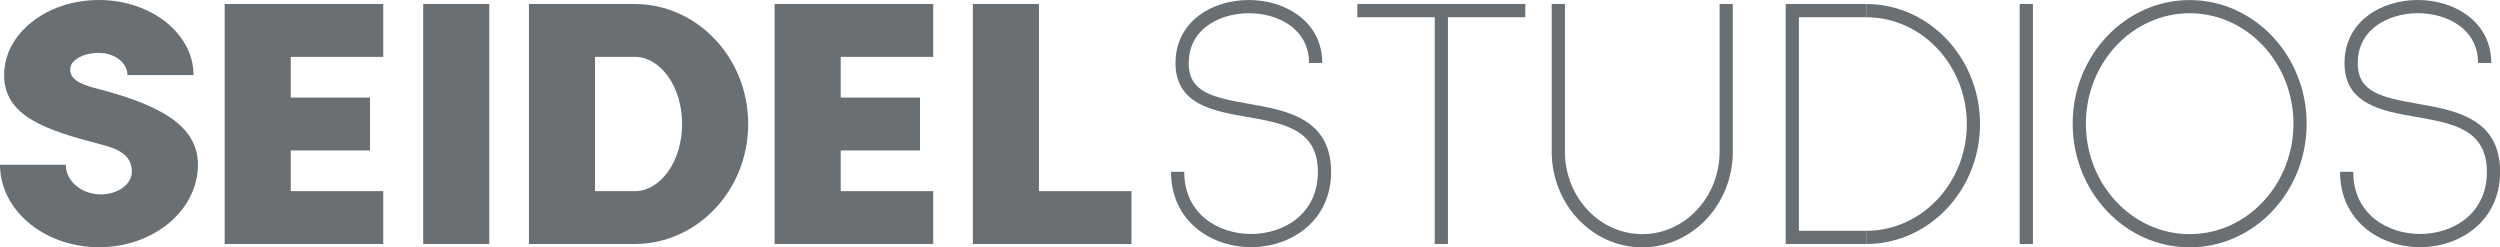
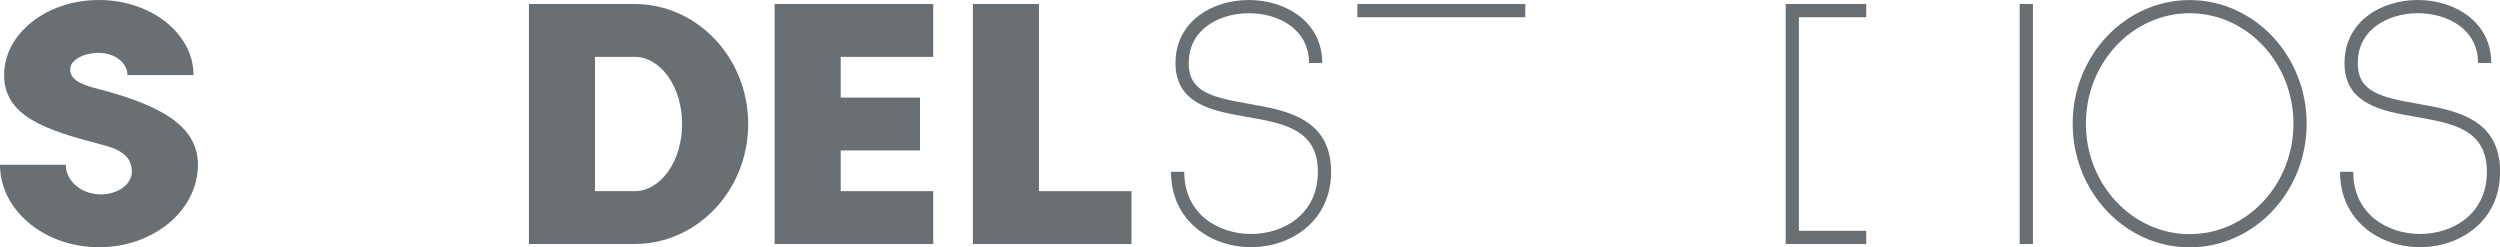
<svg xmlns="http://www.w3.org/2000/svg" xmlns:ns1="http://www.serif.com/" width="100%" height="100%" viewBox="0 0 283 28" version="1.1" xml:space="preserve" style="fill-rule:evenodd;clip-rule:evenodd;stroke-linejoin:round;stroke-miterlimit:2;">
  <g id="Ebene-1" ns1:id="Ebene 1">
    <g>
-       <rect x="162.411" y="0.586" width="1.496" height="27.035" style="fill:#6a6f74;" />
-     </g>
+       </g>
    <g>
      <rect x="228.629" y="0.454" width="1.496" height="27.167" style="fill:#6a6f74;" />
    </g>
    <g>
      <rect x="153.656" y="0.454" width="19.006" height="1.496" style="fill:#6a6f74;" />
    </g>
    <g>
      <path d="M141.619,27.98C137.117,27.98 132.559,25.049 132.559,19.447L134.055,19.447C134.055,24.282 137.976,26.485 141.619,26.485C145.262,26.485 149.183,24.282 149.183,19.447C149.183,14.63 145.281,13.952 141.151,13.233C137.361,12.574 133.066,11.827 133.066,7.144C133.066,4.924 133.987,3.058 135.729,1.748C137.229,0.621 139.235,0 141.378,0C145.503,0 149.68,2.449 149.68,7.13L148.183,7.13C148.183,3.259 144.655,1.495 141.378,1.495C139.584,1.495 137.853,2.024 136.627,2.945C135.277,3.96 134.562,5.412 134.562,7.144C134.562,10.403 137.163,11.021 141.407,11.759C145.538,12.477 150.68,13.372 150.68,19.447C150.68,25.049 146.121,27.98 141.619,27.98" style="fill:#6a6f74;fill-rule:nonzero;" />
    </g>
    <g>
      <path d="M273.952,27.98C269.45,27.98 264.891,25.049 264.891,19.447L266.388,19.447C266.388,24.282 270.309,26.485 273.952,26.485C277.595,26.485 281.516,24.282 281.516,19.447C281.516,14.63 277.614,13.952 273.484,13.233C269.694,12.574 265.398,11.827 265.398,7.144C265.398,4.924 266.319,3.058 268.061,1.748C269.562,0.621 271.568,0 273.71,0C277.835,0 282.012,2.449 282.012,7.13L280.516,7.13C280.516,3.259 276.988,1.495 273.71,1.495C271.916,1.495 270.185,2.024 268.96,2.945C267.609,3.96 266.895,5.412 266.895,7.144C266.895,10.403 269.496,11.021 273.74,11.759C277.871,12.477 283.013,13.372 283.013,19.447C283.013,25.049 278.454,27.98 273.952,27.98" style="fill:#6a6f74;fill-rule:nonzero;" />
    </g>
    <g>
      <path d="M247.87,26.504C241.393,26.504 236.123,20.895 236.123,14.001C236.123,7.108 241.393,1.499 247.87,1.499C254.348,1.499 259.618,7.108 259.618,14.001C259.618,20.895 254.348,26.504 247.87,26.504M247.87,0.007C240.568,0.007 234.627,6.286 234.627,14.004C234.627,21.721 240.568,28 247.87,28C255.173,28 261.113,21.721 261.113,14.004C261.113,6.286 255.173,0.007 247.87,0.007" style="fill:#6a6f74;fill-rule:nonzero;" />
    </g>
    <g>
      <path d="M211.257,1.95L211.257,0.454L202.141,0.454L202.141,27.622L211.257,27.622L211.257,26.125L203.637,26.125L203.637,1.95L211.257,1.95Z" style="fill:#6a6f74;fill-rule:nonzero;" />
    </g>
    <g>
-       <path d="M211.257,0.454L211.257,1.951C217.536,1.951 222.643,7.373 222.643,14.038C222.643,20.703 217.536,26.126 211.257,26.126L211.257,27.622C218.36,27.622 224.14,21.528 224.14,14.038C224.14,6.548 218.36,0.454 211.257,0.454" style="fill:#6a6f74;fill-rule:nonzero;" />
-     </g>
+       </g>
    <g>
-       <path d="M194.659,0.454L194.659,17.166C194.659,22.315 190.732,26.504 185.904,26.504C181.076,26.504 177.149,22.315 177.149,17.166L177.149,0.454L175.653,0.454L175.653,17.166C175.653,23.14 180.251,28 185.904,28C191.556,28 196.155,23.14 196.155,17.166L196.155,0.454L194.659,0.454Z" style="fill:#6a6f74;fill-rule:nonzero;" />
-     </g>
+       </g>
    <g>
-       <rect x="47.906" y="0.454" width="7.48" height="27.167" style="fill:#6a6f74;" />
-     </g>
+       </g>
    <g>
      <path d="M117.609,21.637L117.609,0.454L110.129,0.454L110.129,27.621L128.082,27.621L128.082,21.637L117.609,21.637Z" style="fill:#6a6f74;fill-rule:nonzero;" />
    </g>
    <g>
      <path d="M87.688,0.454L87.688,27.622L105.64,27.622L105.64,21.637L95.168,21.637L95.168,17.03L104.144,17.03L104.144,11.046L95.168,11.046L95.168,6.438L105.64,6.438L105.64,0.454L87.688,0.454Z" style="fill:#6a6f74;fill-rule:nonzero;" />
    </g>
    <g>
-       <path d="M25.433,0.454L25.433,27.622L43.385,27.622L43.385,21.637L32.913,21.637L32.913,17.03L41.889,17.03L41.889,11.046L32.913,11.046L32.913,6.438L43.385,6.438L43.385,0.454L25.433,0.454Z" style="fill:#6a6f74;fill-rule:nonzero;" />
-     </g>
+       </g>
    <g>
      <path d="M11.186,10.088C9.583,9.669 7.943,9.199 7.943,7.848C7.943,6.819 9.395,5.985 11.186,5.985L11.187,5.985C12.977,5.985 14.428,7.109 14.428,8.494C14.428,8.495 14.428,8.497 14.428,8.498L21.907,8.498L21.907,8.498C21.907,3.805 17.107,0 11.186,0C5.265,0 0.465,3.805 0.465,8.498C0.465,13.192 5.227,14.734 11.415,16.345C13.204,16.811 14.927,17.455 14.927,19.428C14.927,20.851 13.355,22.005 11.415,22.005C9.223,22.005 7.447,20.501 7.447,18.645L0.001,18.645C0.001,23.738 4.891,27.877 10.969,27.982C11.042,27.983 11.114,27.987 11.187,27.987C11.197,27.987 11.208,27.987 11.218,27.987C17.399,27.98 22.407,23.8 22.407,18.645L22.407,18.644C22.407,14.206 18.092,11.893 11.186,10.088" style="fill:#6a6f74;fill-rule:nonzero;" />
    </g>
    <g>
      <path d="M71.843,21.637L67.355,21.637L67.355,6.438L71.843,6.438C74.805,6.438 77.215,9.847 77.215,14.037C77.215,18.228 74.805,21.637 71.843,21.637M71.843,0.454L59.874,0.454L59.874,27.621L71.843,27.621C78.93,27.621 84.696,21.527 84.696,14.037C84.696,6.547 78.93,0.454 71.843,0.454" style="fill:#6a6f74;fill-rule:nonzero;" />
    </g>
  </g>
</svg>